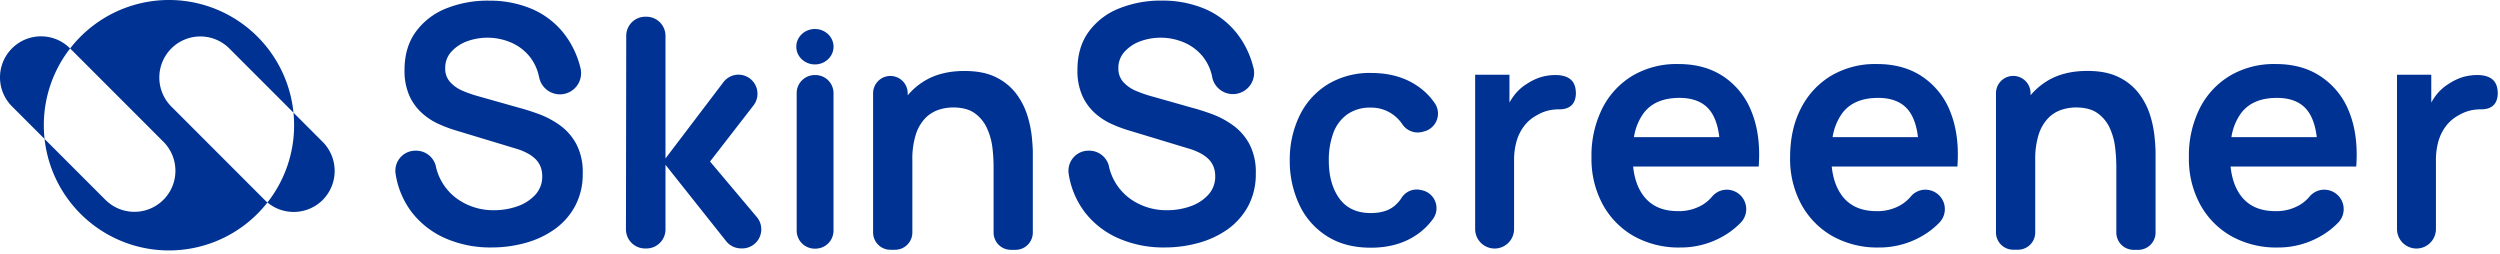
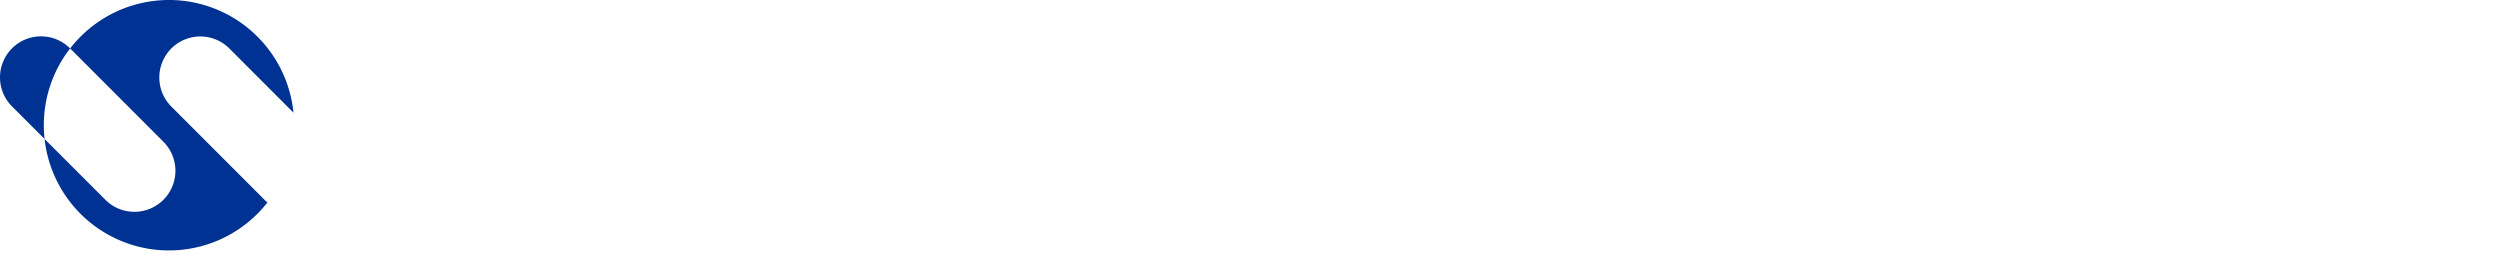
<svg xmlns="http://www.w3.org/2000/svg" width="659" height="67" fill="none">
  <path d="M69.773 52.71c.23.234.472.455.725.663a32.987 32.987 0 0 1-15.764 11.025 32.968 32.968 0 0 1-35.387-10.083 33.019 33.019 0 0 1-7.595-17.68L27.73 52.616a10.814 10.814 0 0 0 11.818 2.404 10.814 10.814 0 0 0 6.692-10.04 10.824 10.824 0 0 0-3.218-7.665L18.49 12.767A32.986 32.986 0 0 1 34.314 1.628a32.966 32.966 0 0 1 35.553 10.225 33.017 33.017 0 0 1 7.498 17.845L60.458 12.78a10.812 10.812 0 0 0-18.46 7.66 10.826 10.826 0 0 0 3.17 7.651l24.605 24.62Zm-58.219-19.7c0 1.21.066 2.42.197 3.625l-8.635-8.638a10.823 10.823 0 0 1 .051-15.25 10.81 10.81 0 0 1 15.24-.051l.075.075a32.865 32.865 0 0 0-6.928 20.238Z" fill="#003293" />
-   <path d="M85.062 52.71a10.84 10.84 0 0 1-14.564.663 32.883 32.883 0 0 0 7.027-20.364c0-1.115-.057-2.221-.165-3.307l7.702 7.708a10.854 10.854 0 0 1 0 15.3Zm270.054-22.547a10.382 10.382 0 0 1 6.262-1.794 9.703 9.703 0 0 1 5.973 1.956 9.933 9.933 0 0 1 2.252 2.347 4.88 4.88 0 0 0 5.279 2.105l.599-.162a4.838 4.838 0 0 0 3.258-2.957 4.838 4.838 0 0 0-.48-4.375 17.152 17.152 0 0 0-4.186-4.31c-3.43-2.488-7.621-3.733-12.573-3.738a21.328 21.328 0 0 0-11.461 2.968 19.858 19.858 0 0 0-7.415 8.163 26.515 26.515 0 0 0-2.643 11.899 26.998 26.998 0 0 0 2.562 11.79 19.56 19.56 0 0 0 7.287 8.224c3.173 2.01 7.009 3.015 11.508 3.015 4.867 0 8.984-1.194 12.35-3.582a17.284 17.284 0 0 0 4.113-4.088 4.827 4.827 0 0 0-2.926-7.467l-.472-.101a4.716 4.716 0 0 0-4.989 2.158 9.038 9.038 0 0 1-1.962 2.166c-1.496 1.187-3.534 1.78-6.114 1.78-3.658 0-6.418-1.279-8.278-3.838-1.861-2.559-2.789-5.911-2.785-10.057a20.524 20.524 0 0 1 1.167-7.15 10.486 10.486 0 0 1 3.674-4.952ZM153.608 45.718a17.75 17.75 0 0 1-1.982 8.54 18 18 0 0 1-5.333 6.105 24.467 24.467 0 0 1-7.691 3.642 32.853 32.853 0 0 1-9.027 1.221 29.446 29.446 0 0 1-12.135-2.395 22.737 22.737 0 0 1-8.858-6.833 22.265 22.265 0 0 1-4.267-9.956c0-.175-.061-.364-.095-.553a.185.185 0 0 1 0-.075v-.546a5.277 5.277 0 0 1 5.393-5.147 5.352 5.352 0 0 1 5.272 4.048v.074a14.354 14.354 0 0 0 5.582 8.533 16.368 16.368 0 0 0 9.762 3.035 18.23 18.23 0 0 0 6.175-1.038 11.463 11.463 0 0 0 4.719-3.05 7.008 7.008 0 0 0 1.807-4.897 6.893 6.893 0 0 0-.412-2.421 6.178 6.178 0 0 0-1.26-1.977 8.835 8.835 0 0 0-2.131-1.578 15.167 15.167 0 0 0-3-1.235l-15.822-4.789a36.51 36.51 0 0 1-4.415-1.626 17.153 17.153 0 0 1-4.456-2.813 13.782 13.782 0 0 1-3.452-4.6 16.11 16.11 0 0 1-1.348-6.934c0-4.048 1.011-7.42 3.006-10.119a18.135 18.135 0 0 1 8.05-6.138A29.353 29.353 0 0 1 128.988.172c3.854-.036 7.674.71 11.231 2.192a21.615 21.615 0 0 1 8.252 6.24 23.748 23.748 0 0 1 4.382 8.715c.094.342.182.686.263 1.032a.326.326 0 0 1 0 .108c.044.259.064.52.06.783a5.585 5.585 0 0 1-4.995 5.596 5.58 5.58 0 0 1-6.054-4.43.527.527 0 0 1-.033-.094 12.586 12.586 0 0 0-2.589-5.538 12.812 12.812 0 0 0-4.719-3.534 15.8 15.8 0 0 0-11.622-.378 10.423 10.423 0 0 0-4.214 2.8 6.254 6.254 0 0 0-1.591 4.256 5.252 5.252 0 0 0 1.349 3.77 9.507 9.507 0 0 0 3.37 2.3 32.791 32.791 0 0 0 4.106 1.41l10.988 3.103c1.517.405 3.203.951 5.077 1.64a23.863 23.863 0 0 1 5.393 2.914 14.587 14.587 0 0 1 4.274 4.91 15.896 15.896 0 0 1 1.692 7.751Zm177.421 0a17.832 17.832 0 0 1-1.976 8.54 18.072 18.072 0 0 1-5.332 6.105 24.513 24.513 0 0 1-7.699 3.642 32.853 32.853 0 0 1-9.027 1.221 29.408 29.408 0 0 1-12.134-2.394 22.679 22.679 0 0 1-8.858-6.834 22.266 22.266 0 0 1-4.268-9.956c0-.175-.06-.364-.087-.553a.118.118 0 0 1 0-.074v-.547a5.274 5.274 0 0 1 5.393-5.147 5.349 5.349 0 0 1 5.272 4.047.918.918 0 0 1 0 .075 14.374 14.374 0 0 0 5.575 8.533 16.38 16.38 0 0 0 9.761 3.036 18.264 18.264 0 0 0 6.182-1.04 11.399 11.399 0 0 0 4.686-3.048 6.98 6.98 0 0 0 1.813-4.897 6.895 6.895 0 0 0-.418-2.422 6.076 6.076 0 0 0-1.254-1.977 8.978 8.978 0 0 0-2.13-1.578 15.437 15.437 0 0 0-3.007-1.234l-15.835-4.797a35.677 35.677 0 0 1-4.416-1.625 17.202 17.202 0 0 1-4.463-2.813 13.77 13.77 0 0 1-3.445-4.6 16.125 16.125 0 0 1-1.348-6.935c0-4.047 1.011-7.42 3-10.118a18.103 18.103 0 0 1 8.09-6.145A29.304 29.304 0 0 1 306.402.159a28.546 28.546 0 0 1 11.231 2.192 21.573 21.573 0 0 1 8.245 6.24 23.538 23.538 0 0 1 4.382 8.715c.094.344.189.675.263 1.032a.326.326 0 0 1 0 .108c.044.258.064.52.061.782a5.59 5.59 0 0 1-4.989 5.545 5.578 5.578 0 0 1-6.047-4.364v-.094a12.662 12.662 0 0 0-2.596-5.539 12.795 12.795 0 0 0-4.719-3.534 15.778 15.778 0 0 0-11.615-.378 10.366 10.366 0 0 0-4.213 2.8 6.22 6.22 0 0 0-1.598 4.256 5.251 5.251 0 0 0 1.348 3.77 9.6 9.6 0 0 0 3.371 2.3 32.403 32.403 0 0 0 4.105 1.41l10.969 3.104c1.517.404 3.202.95 5.069 1.639a23.75 23.75 0 0 1 5.393 2.914 14.638 14.638 0 0 1 4.274 4.91 15.885 15.885 0 0 1 1.693 7.751ZM214.86 65.543a4.766 4.766 0 0 0 4.854-4.668V24.456a4.766 4.766 0 0 0-4.854-4.668 4.762 4.762 0 0 0-4.854 4.668v36.426a4.758 4.758 0 0 0 4.854 4.661Zm-.047-48.561c2.711 0 4.908-2.09 4.908-4.668 0-2.578-2.197-4.668-4.908-4.668-2.71 0-4.907 2.09-4.907 4.668 0 2.578 2.197 4.668 4.907 4.668Zm-20.15 2.698a5.02 5.02 0 0 0-4.004 2.024l-15.236 20.068V9.441a5.034 5.034 0 0 0-5.029-5.032h-.29a5.02 5.02 0 0 0-4.646 3.1 5.025 5.025 0 0 0-.383 1.925l-.074 51.023a5.04 5.04 0 0 0 5.029 5.04h.364a5.027 5.027 0 0 0 5.029-5.033V43.438L191.42 63.58a5.048 5.048 0 0 0 3.944 1.903h.283a5.028 5.028 0 0 0 4.983-5.7 5.031 5.031 0 0 0-1.14-2.577l-12.323-14.631 11.46-14.793a5.024 5.024 0 0 0 1.018-2.565 5.027 5.027 0 0 0-2.333-4.768 5.025 5.025 0 0 0-2.649-.769Zm76.111 10.638a18.82 18.82 0 0 0-2.886-5.599 14.753 14.753 0 0 0-5.258-4.31c-2.202-1.133-5.002-1.7-8.4-1.7-4.296 0-7.912.94-10.847 2.82a18.059 18.059 0 0 0-4.112 3.595v-.54a4.568 4.568 0 0 0-4.564-4.56 4.56 4.56 0 0 0-4.557 4.56V61.28a4.56 4.56 0 0 0 4.557 4.56h1.234a4.56 4.56 0 0 0 4.557-4.56V42.285a21.455 21.455 0 0 1 .93-6.894 10.98 10.98 0 0 1 2.481-4.243 8.773 8.773 0 0 1 3.458-2.186 12.067 12.067 0 0 1 3.857-.634c2.426 0 4.361.52 5.784 1.565a9.863 9.863 0 0 1 3.222 4.048 17.283 17.283 0 0 1 1.382 5.066 43.68 43.68 0 0 1 .297 4.796V61.3a4.56 4.56 0 0 0 4.557 4.56h1.227a4.56 4.56 0 0 0 4.557-4.56V40.248c0-1.107-.094-2.537-.276-4.304a28.91 28.91 0 0 0-1.2-5.626Zm295.982 0a18.841 18.841 0 0 0-2.885-5.599 14.728 14.728 0 0 0-5.259-4.324c-2.197-1.133-5.002-1.7-8.393-1.7-4.292 0-7.91.94-10.853 2.82a18.331 18.331 0 0 0-4.113 3.595v-.54a4.557 4.557 0 1 0-9.114 0v36.697a4.56 4.56 0 0 0 4.557 4.56h1.234a4.555 4.555 0 0 0 4.557-4.56V42.285a21.483 21.483 0 0 1 .93-6.894 10.98 10.98 0 0 1 2.481-4.243 8.773 8.773 0 0 1 3.458-2.186 12.064 12.064 0 0 1 3.857-.634c2.427 0 4.361.52 5.784 1.565a9.863 9.863 0 0 1 3.222 4.047 17.287 17.287 0 0 1 1.348 5.066 43.68 43.68 0 0 1 .297 4.796V61.3a4.56 4.56 0 0 0 4.557 4.56h1.227a4.557 4.557 0 0 0 4.557-4.56V40.247c0-1.106-.094-2.536-.276-4.303a28.883 28.883 0 0 0-1.173-5.626Zm-112.38-10.105c-3.321-2.248-7.366-3.359-12.134-3.332a22.776 22.776 0 0 0-11.872 3.056 21.1 21.1 0 0 0-7.968 8.567 27.89 27.89 0 0 0-2.886 13.046 25.112 25.112 0 0 0 2.946 12.303 21.345 21.345 0 0 0 8.191 8.378 24.187 24.187 0 0 0 12.209 3.009c4.29.04 8.501-1.151 12.135-3.434a20.27 20.27 0 0 0 3.883-3.143 5.121 5.121 0 0 0 1.263-2.251 5.113 5.113 0 0 0-3.461-6.18 5.028 5.028 0 0 0-5.326 1.537 10.342 10.342 0 0 1-2.548 2.206 12.215 12.215 0 0 1-6.512 1.68c-3.897 0-6.863-1.273-8.899-3.819-1.598-2.023-2.562-4.647-2.905-7.932h33.1c.4-5.487-.207-10.251-1.82-14.294a19.743 19.743 0 0 0-7.396-9.397Zm-11.683 5.592c3.704 0 6.418 1.145 8.144 3.434 1.22 1.626 2.023 3.94 2.38 6.914h-22.503a14.32 14.32 0 0 1 2.656-6.469c2.032-2.586 5.139-3.879 9.323-3.879Zm64.044-5.592c-3.317-2.248-7.362-3.359-12.135-3.332a22.738 22.738 0 0 0-11.871 3.056 21.102 21.102 0 0 0-7.976 8.567c-1.928 3.692-2.889 8.04-2.885 13.046a25.111 25.111 0 0 0 2.946 12.303 21.305 21.305 0 0 0 8.204 8.378 24.166 24.166 0 0 0 12.189 3.009c4.29.042 8.502-1.15 12.134-3.434a20.088 20.088 0 0 0 3.89-3.143 5.101 5.101 0 0 0 1.264-4.833 5.103 5.103 0 0 0-3.461-3.599 5.022 5.022 0 0 0-5.326 1.538 10.385 10.385 0 0 1-2.555 2.206 12.178 12.178 0 0 1-6.506 1.68c-3.901 0-6.869-1.273-8.905-3.819-1.591-2.023-2.555-4.647-2.899-7.932h33.127c.396-5.487-.211-10.251-1.82-14.294a19.713 19.713 0 0 0-7.415-9.397Zm-11.676 5.592c3.703 0 6.415 1.145 8.136 3.434 1.227 1.625 2.023 3.94 2.38 6.914h-22.503a14.489 14.489 0 0 1 2.656-6.469c2.036-2.586 5.146-3.879 9.331-3.879Zm116.775-5.592c-3.317-2.248-7.35-3.359-12.101-3.332a22.744 22.744 0 0 0-11.872 3.056 21.113 21.113 0 0 0-7.988 8.567 27.899 27.899 0 0 0-2.879 13.046 25.042 25.042 0 0 0 2.946 12.303 21.301 21.301 0 0 0 8.205 8.378 24.146 24.146 0 0 0 12.229 3.009 22.383 22.383 0 0 0 12.1-3.434 20.523 20.523 0 0 0 3.89-3.143 5.101 5.101 0 0 0 1.264-4.833 5.103 5.103 0 0 0-3.461-3.599 5.022 5.022 0 0 0-5.326 1.538 10.382 10.382 0 0 1-2.555 2.206 12.177 12.177 0 0 1-6.506 1.68c-3.905 0-6.874-1.273-8.905-3.819-1.598-2.023-2.555-4.647-2.899-7.932h33.127c.396-5.487-.211-10.251-1.82-14.294a19.71 19.71 0 0 0-7.449-9.397Zm-11.649 5.592c3.703 0 6.415 1.145 8.137 3.434 1.22 1.625 2.022 3.94 2.379 6.914h-22.502a14.388 14.388 0 0 1 2.656-6.469c2.036-2.586 5.146-3.879 9.33-3.879Zm-193.965-5.49a14.765 14.765 0 0 0-3.755 1.8 12.408 12.408 0 0 0-3.411 3.117 16.741 16.741 0 0 0-1.166 1.801v-7.339h-9.04v40.683a5.135 5.135 0 0 0 5.13 5.133 5.132 5.132 0 0 0 5.13-5.133V42.224a18.088 18.088 0 0 1 .634-4.904 12.04 12.04 0 0 1 1.975-4.047 10.395 10.395 0 0 1 3.452-2.928 10.78 10.78 0 0 1 4.766-1.484c.248-.028.498-.044.748-.047 3.667.142 4.665-1.976 4.719-4.128 0-2.503-.93-4.682-4.887-4.898a13.88 13.88 0 0 0-4.295.527Zm242.988 0a14.602 14.602 0 0 0-3.748 1.8 12.445 12.445 0 0 0-3.418 3.117 16.702 16.702 0 0 0-1.159 1.801v-7.339h-9.034v40.683a5.136 5.136 0 0 0 5.131 5.133 5.136 5.136 0 0 0 5.13-5.133V42.224a18.127 18.127 0 0 1 .633-4.904 12.156 12.156 0 0 1 1.976-4.047 10.46 10.46 0 0 1 3.451-2.928 10.782 10.782 0 0 1 4.773-1.484c.246-.029.494-.044.742-.047 3.667.142 4.672-1.976 4.719-4.128 0-2.503-.937-4.682-4.894-4.898a13.9 13.9 0 0 0-4.302.527Z" fill="#003293" />
</svg>